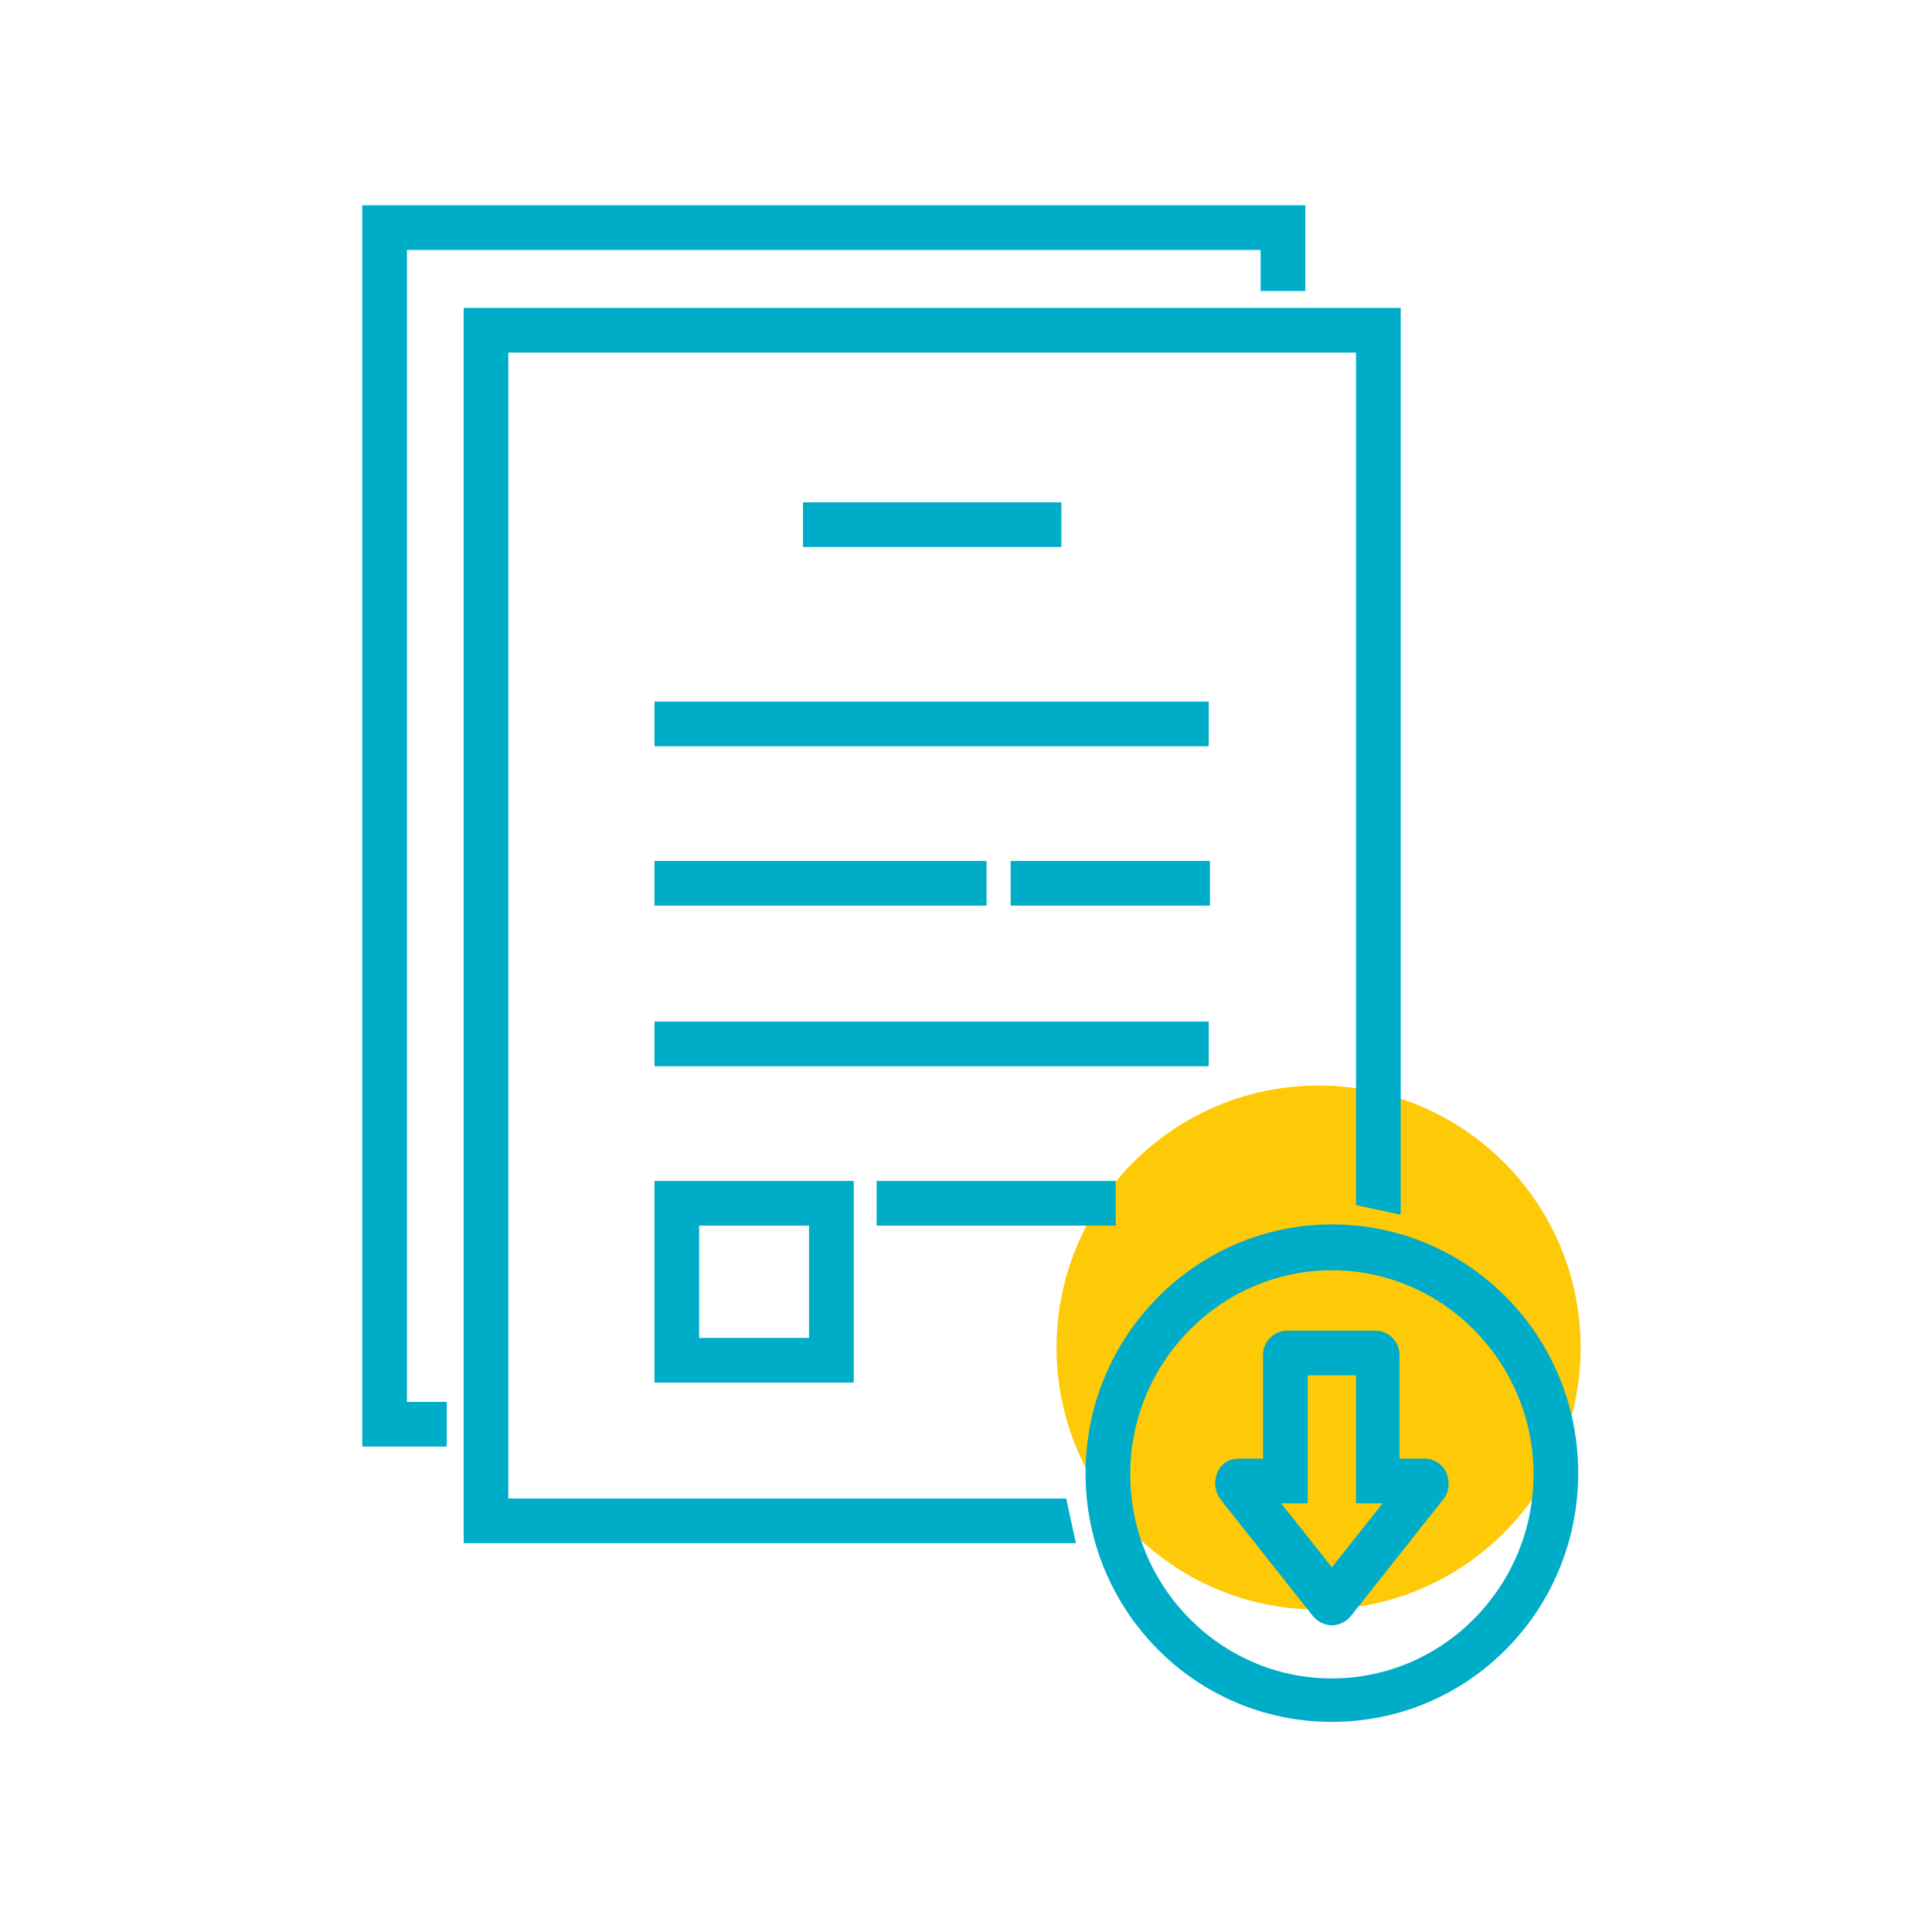
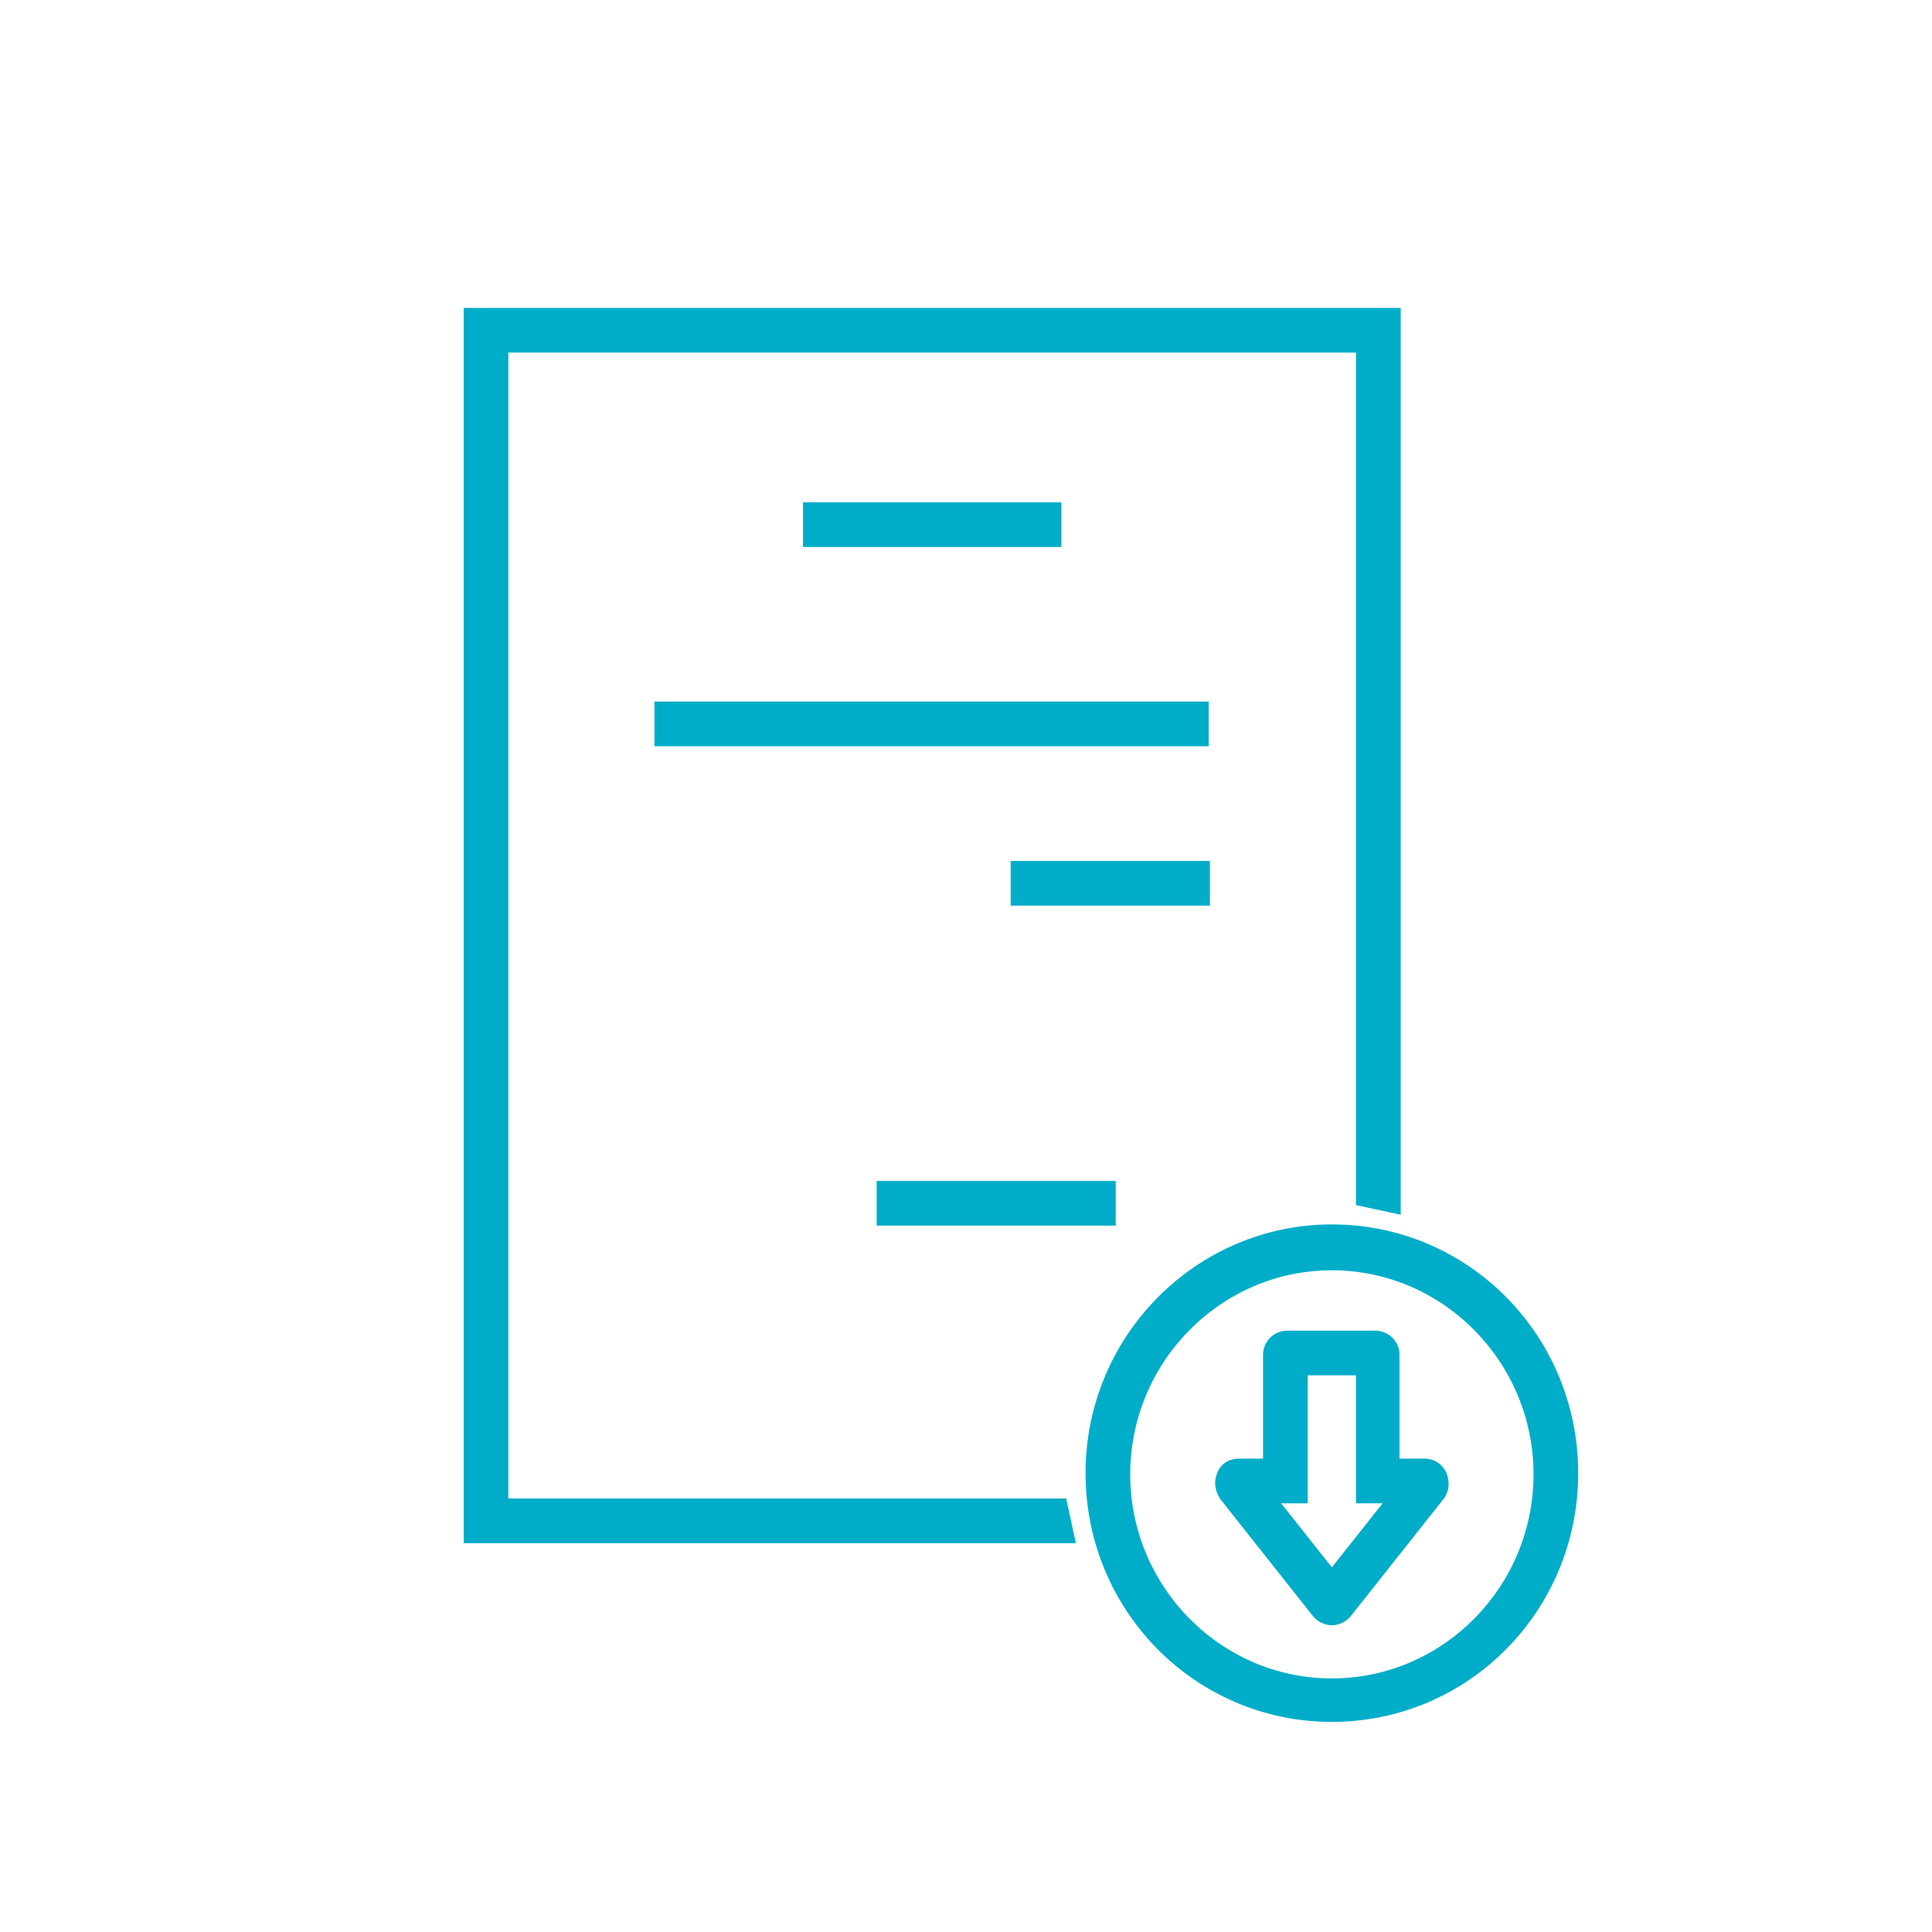
<svg xmlns="http://www.w3.org/2000/svg" width="160" height="160" viewBox="0 0 160 160" fill="none">
-   <path d="M109.2 133.3C121.185 133.3 130.9 123.585 130.9 111.6C130.9 99.616 121.185 89.9 109.2 89.9C97.215 89.9 87.5 99.616 87.5 111.6C87.5 123.585 97.215 133.3 109.2 133.3Z" fill="#FEC906" />
-   <path d="M33.7 20.7H104.4V24.1H108.1V17H30V119.8H37V116.1H33.7V20.7Z" fill="#00ADC8" />
  <path d="M42.099 124.1V29.2H112.3V99.8L116 100.6V25.5H38.399V127.8H89.099L88.299 124.1H42.099Z" fill="#00ADC8" />
  <path d="M87.9 41.6H66.5V45.3H87.9V41.6Z" fill="#00ADC8" />
  <path d="M100.1 58.1H54.2V61.8H100.1V58.1Z" fill="#00ADC8" />
-   <path d="M81.7 71.301H54.2V75.001H81.7V71.301Z" fill="#00ADC8" />
  <path d="M100.2 71.301H83.7V75.001H100.2V71.301Z" fill="#00ADC8" />
  <path d="M92.4 97.801H72.6V101.501H92.4V97.801Z" fill="#00ADC8" />
-   <path d="M100.1 84.6H54.2V88.3H100.1V84.6Z" fill="#00ADC8" />
  <path d="M110.3 101.4C99.1 101.4 89.9 110.6 89.9 122C89.9 133.4 99 142.6 110.3 142.6C121.6 142.6 130.7 133.4 130.7 122C130.7 110.6 121.6 101.4 110.3 101.4ZM127 122.1C127 131.4 119.5 139 110.3 139C101.1 139 93.6 131.4 93.6 122.1C93.6 112.8 101.1 105.2 110.3 105.2C119.5 105.2 127 112.8 127 122.1Z" fill="#00ADC8" />
  <path d="M117.9 120.799H115.9V112.199C115.9 111.099 115 110.199 113.9 110.199H106.6C105.5 110.199 104.6 111.099 104.6 112.199V120.799H102.6C101.8 120.799 101.1 121.199 100.8 121.999C100.5 122.699 100.6 123.499 101.1 124.199L108.7 133.799C109.1 134.299 109.7 134.599 110.3 134.599C110.9 134.599 111.5 134.299 111.9 133.799L119.5 124.199C120 123.599 120.1 122.799 119.8 121.999C119.5 121.299 118.8 120.799 118 120.799H117.9ZM114.5 124.499L110.3 129.799L106.1 124.499H108.3V113.899H112.3V124.499H114.5Z" fill="#00ADC8" />
-   <path d="M54.2 114.501H70.7V97.801H54.2V114.501ZM67 101.501V110.801H57.9V101.501H67Z" fill="#00ADC8" />
</svg>